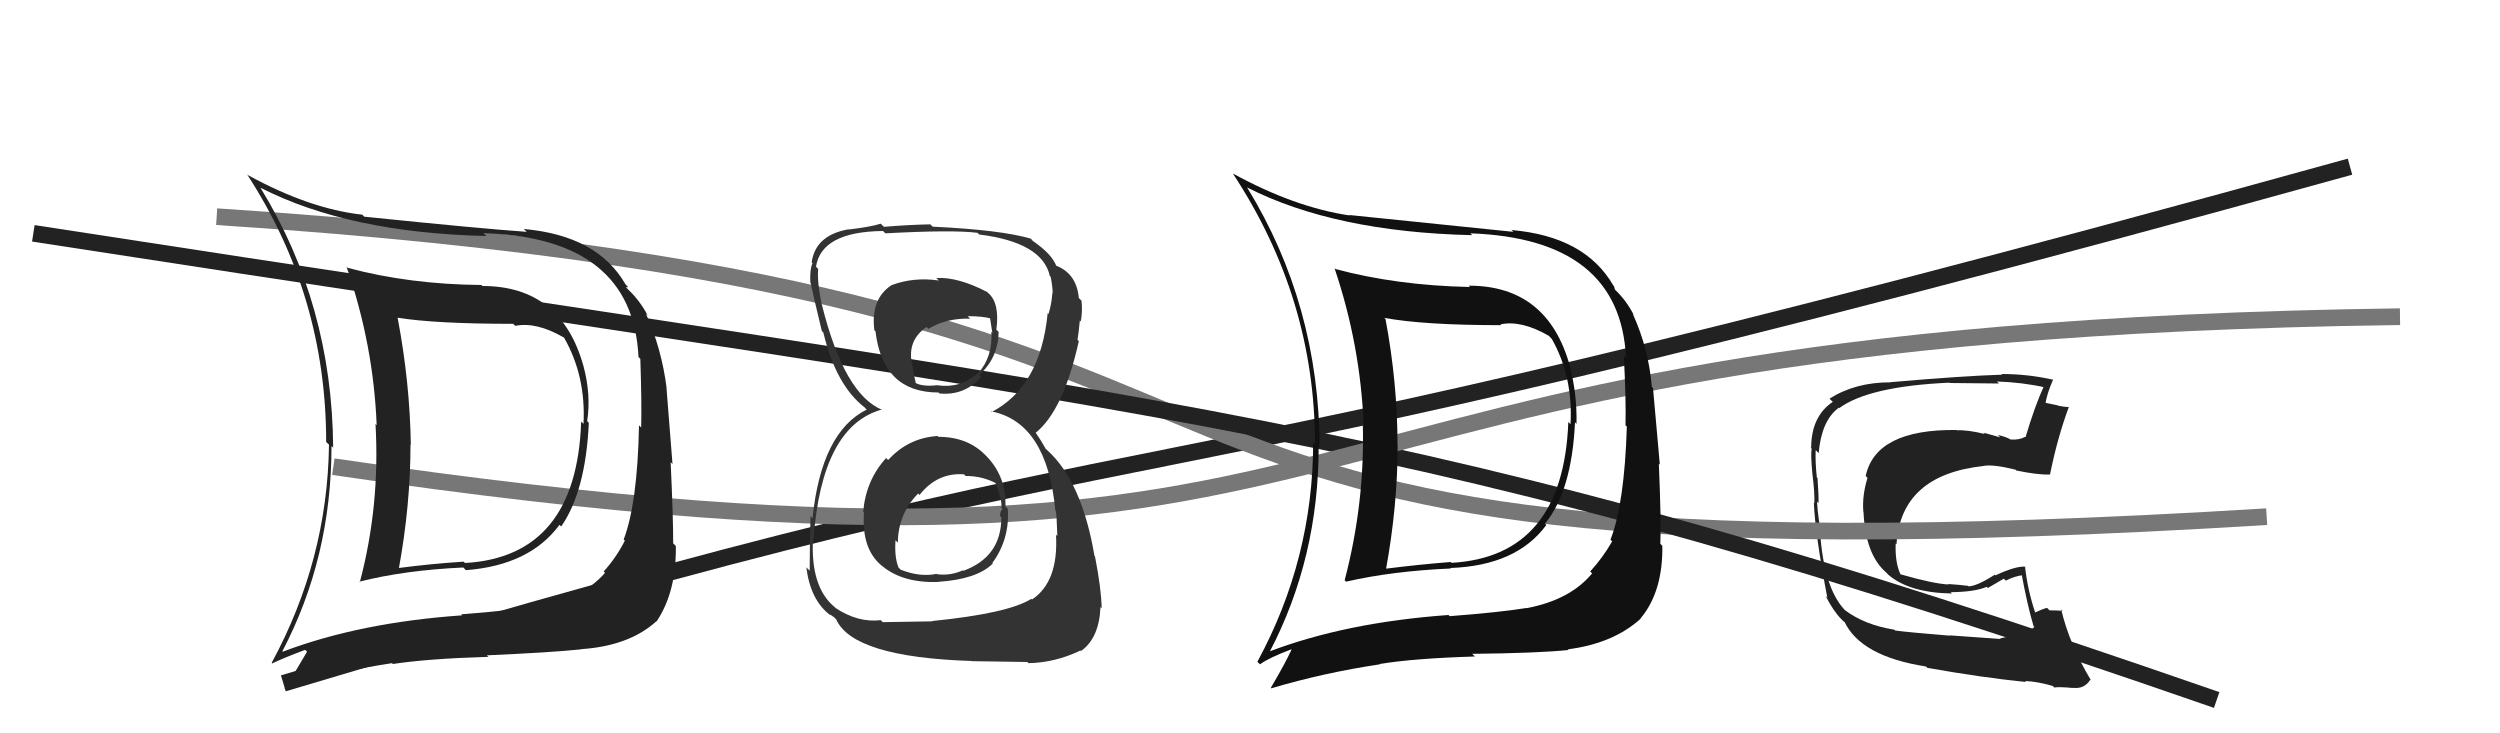
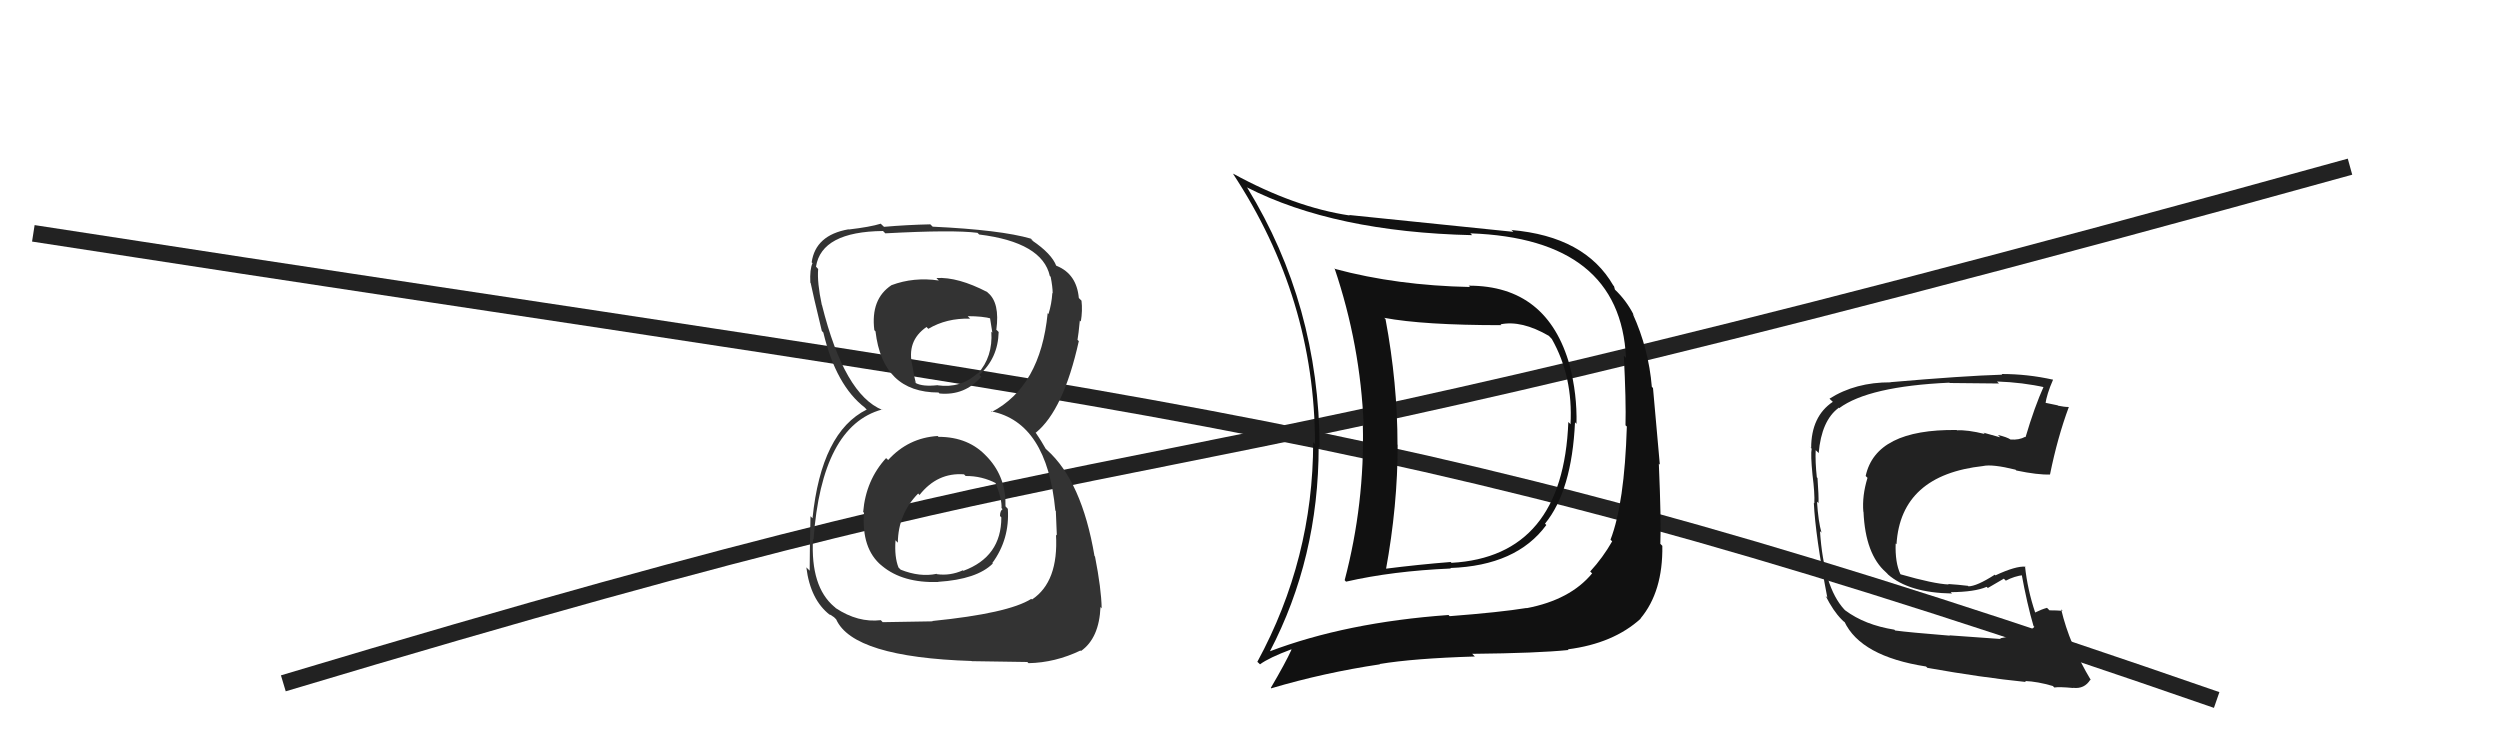
<svg xmlns="http://www.w3.org/2000/svg" width="150" height="44" viewBox="0,0,150,44">
  <path d="M17 41 C77 23,58 33,141 10" stroke="#222" fill="none" />
  <path fill="#222" d="M119.97 38.27L120.05 38.34L116.97 38.12L116.99 38.14Q114.51 37.94 113.71 37.83L113.74 37.86L113.66 37.78Q111.89 37.50 110.71 36.62L110.84 36.75L110.65 36.56Q109.42 35.22 109.20 31.87L109.13 31.80L109.29 31.96Q109.10 31.31 109.02 30.10L109.16 30.23L109.11 30.18Q109.13 29.78 109.05 28.68L108.94 28.57L109.01 28.64Q108.91 27.73 108.94 27.01L109.08 27.14L109.12 27.19Q109.29 25.23 110.32 24.47L110.26 24.41L110.35 24.49Q112.12 23.18 116.96 22.96L117.03 23.03L116.98 22.98Q119.14 23.01 119.94 23.01L119.93 23.00L119.82 22.89Q121.36 22.94 122.73 23.25L122.69 23.21L122.64 23.15Q122.07 24.41 121.53 26.24L121.69 26.39L121.51 26.21Q121.14 26.41 120.64 26.37L120.70 26.43L120.65 26.38Q120.41 26.22 119.88 26.10L120.01 26.24L119.01 25.96L119.09 26.04Q118.03 25.78 117.42 25.82L117.35 25.75L117.40 25.80Q112.55 25.74 111.94 28.56L112.08 28.70L112.05 28.67Q111.72 29.75 111.80 30.70L111.72 30.62L111.81 30.71Q111.92 33.26 113.16 34.34L113.27 34.45L113.27 34.46Q114.54 35.57 117.12 35.61L117.02 35.50L117.05 35.53Q118.48 35.52 119.20 35.21L119.27 35.28L120.23 34.72L120.35 34.84Q120.85 34.57 121.42 34.50L121.30 34.38L121.28 34.36Q121.63 36.27 122.01 37.56L122.01 37.56L122.06 37.61Q121.80 37.96 120.01 38.30ZM123.15 41.14L123.12 41.11L123.26 41.25Q123.55 41.20 124.39 41.28L124.37 41.26L124.39 41.27Q125.07 41.35 125.42 40.78L125.42 40.79L125.46 40.82Q124.16 38.65 123.67 36.56L123.65 36.54L123.76 36.65Q123.43 36.62 122.97 36.62L122.87 36.52L122.82 36.47Q122.49 36.56 122.11 36.75L122.04 36.68L122.11 36.75Q121.65 35.38 121.50 33.97L121.63 34.10L121.53 34.00Q120.95 33.95 119.73 34.52L119.74 34.54L119.69 34.48Q118.60 35.18 118.10 35.18L118.14 35.22L118.08 35.15Q117.50 35.08 116.89 35.04L117.08 35.22L116.93 35.07Q116.02 35.03 114.04 34.46L114.14 34.56L114.02 34.44Q113.70 33.75 113.74 32.61L113.81 32.67L113.79 32.65Q114.05 28.50 119.00 27.96L118.94 27.91L118.99 27.96Q119.55 27.84 120.93 28.18L121.07 28.32L120.98 28.23Q122.28 28.50 123.00 28.47L123.13 28.60L123.00 28.47Q123.45 26.25 124.13 24.42L124.11 24.40L124.13 24.42Q123.86 24.42 123.48 24.34L123.46 24.32L122.59 24.14L122.72 24.26Q122.80 23.66 123.18 22.79L123.15 22.75L123.18 22.78Q121.66 22.44 120.10 22.44L120.15 22.50L120.13 22.48Q117.81 22.55 113.43 22.93L113.43 22.93L113.44 22.94Q111.33 22.93 109.77 23.92L109.84 23.99L109.97 24.11Q108.67 24.98 108.67 26.88L108.56 26.78L108.70 26.92Q108.63 27.27 108.75 28.49L108.85 28.59L108.75 28.49Q108.89 29.59 108.86 30.20L108.73 30.07L108.83 30.17Q108.92 32.13 109.64 35.86L109.50 35.71L109.53 35.74Q110.00 36.67 110.49 37.16L110.48 37.15L110.60 37.27L110.75 37.38L110.66 37.29Q111.64 39.38 115.56 39.99L115.70 40.12L115.64 40.07Q118.89 40.65 121.56 40.92L121.50 40.86L121.50 40.86Q122.25 40.89 123.17 41.16Z" />
-   <path d="M13 13 C89 18,55 36,136 31" stroke="#777" fill="none" />
  <path d="M2 14 C73 25,84 25,133 42" stroke="#222" fill="none" />
-   <path d="M20 28 C88 38,70 20,144 19" stroke="#777" fill="none" />
-   <path fill="#333" d="M56.31 26.21L56.34 26.24L56.26 26.16Q54.50 26.27 53.29 27.60L53.17 27.49L53.17 27.48Q51.95 28.81 51.79 30.72L51.87 30.79L51.84 30.76Q51.68 32.92 52.89 33.93L52.89 33.92L52.93 33.96Q54.17 34.99 56.30 34.92L56.23 34.85L56.29 34.91Q58.62 34.76 59.57 33.81L59.47 33.71L59.54 33.78Q60.59 32.35 60.47 30.53L60.31 30.36L60.33 30.39Q60.38 28.68 59.29 27.48L59.11 27.29L59.23 27.42Q58.14 26.21 56.31 26.21ZM56.21 16.71L56.16 16.66L56.33 16.83Q54.82 16.61 53.49 17.11L53.50 17.12L53.49 17.11Q52.23 17.94 52.46 19.81L52.49 19.84L52.53 19.88Q52.96 23.55 56.31 23.55L56.31 23.55L56.37 23.61Q57.88 23.75 58.87 22.61L58.85 22.58L58.76 22.49Q59.88 21.49 59.92 19.92L59.82 19.82L59.78 19.79Q60.00 18.17 59.28 17.57L59.27 17.56L59.23 17.52Q57.48 16.61 56.19 16.68ZM55.88 37.21L55.96 37.28L52.96 37.33L52.85 37.21Q51.48 37.37 50.15 36.49L50.09 36.43L50.05 36.40Q48.63 35.20 48.78 32.35L48.78 32.35L48.81 32.38Q49.30 25.56 52.92 24.57L52.93 24.58L52.95 24.60Q50.66 23.68 49.32 18.31L49.42 18.40L49.31 18.30Q49.02 16.94 49.09 16.14L48.97 16.01L48.96 16.00Q49.29 13.90 52.98 13.86L53.01 13.89L53.12 14.00Q57.20 13.78 58.65 13.97L58.68 14.00L58.75 14.07Q62.54 14.54 62.99 16.56L62.96 16.52L63.04 16.61Q63.16 17.22 63.16 17.60L63.17 17.61L63.14 17.58Q63.10 18.23 62.91 18.84L62.98 18.91L62.86 18.79Q62.43 23.19 59.50 24.72L59.47 24.69L59.47 24.68Q62.82 25.34 63.32 30.63L63.48 30.79L63.35 30.66Q63.40 30.87 63.44 32.16L63.41 32.13L63.36 32.08Q63.52 34.91 61.92 35.97L61.97 36.02L61.88 35.93Q60.51 36.80 55.94 37.26ZM58.25 39.61L58.31 39.67L61.64 39.72L61.71 39.79Q63.31 39.76 64.83 39.03L64.78 38.99L64.86 39.06Q65.95 38.29 66.03 36.42L66.12 36.52L66.10 36.49Q66.08 35.33 65.70 33.39L65.71 33.40L65.67 33.36Q64.91 28.87 62.82 27.00L62.75 26.94L62.48 26.48L62.34 26.26L62.12 25.93L62.15 25.96Q63.81 24.61 64.73 20.46L64.75 20.49L64.65 20.39Q64.71 20.07 64.79 19.23L64.84 19.28L64.85 19.29Q64.96 18.64 64.89 18.04L64.73 17.88L64.73 17.88Q64.60 16.45 63.42 15.96L63.45 15.99L63.51 16.01L63.34 15.92L63.38 15.96Q63.11 15.23 61.93 14.43L61.79 14.30L62.00 14.47L61.86 14.32Q60.03 13.79 55.96 13.60L55.82 13.46L55.82 13.46Q54.41 13.49 53.04 13.61L52.85 13.43L52.85 13.42Q52.21 13.62 50.92 13.77L50.88 13.74L50.90 13.76Q48.93 14.11 48.70 15.74L48.76 15.80L48.75 15.79Q48.58 16.16 48.62 16.96L48.63 16.97L48.64 16.98Q48.74 17.50 49.31 19.86L49.30 19.85L49.40 19.95Q50.16 23.14 51.91 24.47L51.87 24.44L52.03 24.60L52.01 24.57Q49.28 25.92 48.75 31.10L48.65 30.99L48.63 30.98Q48.58 33.32 48.58 34.24L48.46 34.12L48.38 34.04Q48.62 35.99 49.80 36.90L49.65 36.76L49.77 36.88Q49.77 36.84 50.04 37.03L50.12 37.11L50.17 37.16Q51.18 39.43 58.30 39.66ZM57.98 28.60L57.91 28.53L57.94 28.56Q58.92 28.55 59.79 29.01L59.72 28.93L59.71 28.92Q60.13 29.96 60.09 30.49L60.10 30.49L60.15 30.55Q60.00 30.66 60.00 30.96L60.07 31.03L60.08 31.05Q60.08 33.41 57.80 34.25L57.82 34.26L57.77 34.22Q57.01 34.56 56.21 34.45L56.17 34.40L56.20 34.43Q55.19 34.64 54.04 34.18L53.98 34.12L53.91 34.05Q53.66 33.42 53.73 32.43L53.69 32.38L53.87 32.56Q53.89 30.83 55.09 29.61L55.19 29.72L55.17 29.70Q56.24 28.34 57.84 28.46ZM58.16 19.08L58.25 19.16L58.06 18.97Q58.97 18.97 59.50 19.12L59.39 19.01L59.54 19.96L59.48 19.90Q59.58 21.41 58.67 22.42L58.62 22.38L58.65 22.40Q57.64 23.31 56.27 23.12L56.33 23.18L56.26 23.11Q55.36 23.21 54.94 22.98L54.79 22.82L54.95 22.98Q54.86 22.67 54.75 21.98L54.71 21.95L54.75 21.98Q54.37 20.46 55.59 19.62L55.62 19.65L55.70 19.73Q56.79 19.08 58.20 19.12Z" />
+   <path fill="#333" d="M56.31 26.21L56.34 26.24L56.26 26.16Q54.50 26.27 53.29 27.60L53.17 27.49L53.17 27.48Q51.95 28.81 51.79 30.72L51.87 30.79L51.84 30.76Q51.68 32.92 52.89 33.93L52.89 33.92L52.93 33.96Q54.17 34.99 56.30 34.92L56.23 34.85L56.29 34.91Q58.62 34.76 59.57 33.81L59.47 33.71L59.54 33.78Q60.59 32.35 60.47 30.53L60.31 30.36L60.33 30.39Q60.38 28.68 59.29 27.48L59.11 27.29L59.23 27.42Q58.14 26.21 56.31 26.21ZM56.21 16.71L56.16 16.66L56.33 16.83Q54.82 16.61 53.49 17.11L53.50 17.12L53.49 17.11Q52.23 17.94 52.46 19.81L52.49 19.84L52.53 19.88Q52.96 23.55 56.31 23.55L56.31 23.55L56.37 23.61Q57.88 23.75 58.87 22.61L58.85 22.58L58.76 22.49Q59.88 21.49 59.92 19.92L59.82 19.82L59.78 19.79Q60.00 18.17 59.28 17.57L59.27 17.56L59.23 17.52Q57.48 16.61 56.19 16.68ZM55.88 37.21L55.96 37.28L52.96 37.33L52.85 37.21Q51.48 37.37 50.15 36.49L50.09 36.43L50.05 36.40Q48.63 35.20 48.78 32.35L48.78 32.35L48.81 32.38Q49.30 25.56 52.92 24.57L52.93 24.58L52.95 24.60Q50.66 23.68 49.32 18.31L49.42 18.40L49.31 18.30Q49.02 16.94 49.09 16.14L48.97 16.01L48.96 16.00Q49.29 13.90 52.98 13.86L53.01 13.89L53.12 14.00Q57.20 13.78 58.65 13.97L58.68 14.00L58.75 14.07Q62.54 14.54 62.99 16.56L62.96 16.52L63.04 16.61Q63.16 17.22 63.16 17.60L63.17 17.61L63.14 17.58Q63.10 18.23 62.91 18.84L62.98 18.91L62.86 18.79Q62.43 23.19 59.50 24.72L59.47 24.69L59.47 24.68Q62.82 25.34 63.32 30.63L63.48 30.79L63.35 30.66L63.41 32.13L63.36 32.08Q63.52 34.91 61.92 35.97L61.97 36.02L61.88 35.93Q60.51 36.80 55.94 37.26ZM58.25 39.61L58.31 39.67L61.64 39.72L61.71 39.79Q63.31 39.76 64.83 39.03L64.78 38.99L64.86 39.06Q65.95 38.29 66.03 36.42L66.12 36.52L66.10 36.49Q66.08 35.33 65.70 33.39L65.71 33.40L65.67 33.36Q64.91 28.87 62.82 27.00L62.75 26.94L62.48 26.48L62.34 26.26L62.12 25.93L62.15 25.96Q63.81 24.61 64.73 20.46L64.75 20.49L64.65 20.39Q64.71 20.07 64.79 19.23L64.84 19.28L64.85 19.29Q64.96 18.64 64.89 18.04L64.73 17.88L64.73 17.88Q64.60 16.45 63.42 15.96L63.45 15.99L63.51 16.01L63.34 15.92L63.38 15.96Q63.11 15.23 61.93 14.43L61.79 14.30L62.00 14.47L61.86 14.32Q60.03 13.79 55.96 13.60L55.82 13.46L55.82 13.46Q54.41 13.49 53.04 13.61L52.85 13.43L52.85 13.42Q52.21 13.62 50.92 13.77L50.88 13.74L50.90 13.76Q48.93 14.11 48.70 15.74L48.76 15.80L48.75 15.79Q48.58 16.16 48.62 16.96L48.63 16.97L48.64 16.98Q48.74 17.50 49.31 19.86L49.30 19.85L49.40 19.95Q50.16 23.14 51.91 24.47L51.87 24.44L52.03 24.60L52.01 24.57Q49.28 25.92 48.75 31.10L48.65 30.99L48.63 30.98Q48.58 33.32 48.58 34.24L48.46 34.12L48.38 34.04Q48.62 35.99 49.80 36.90L49.65 36.76L49.77 36.88Q49.77 36.84 50.04 37.03L50.12 37.11L50.17 37.16Q51.18 39.43 58.30 39.66ZM57.98 28.60L57.91 28.53L57.94 28.56Q58.92 28.55 59.79 29.01L59.72 28.93L59.71 28.92Q60.13 29.96 60.09 30.49L60.10 30.49L60.15 30.55Q60.00 30.66 60.00 30.96L60.07 31.03L60.08 31.05Q60.08 33.41 57.80 34.25L57.82 34.26L57.77 34.22Q57.01 34.56 56.21 34.45L56.17 34.40L56.20 34.43Q55.19 34.64 54.04 34.18L53.98 34.12L53.91 34.05Q53.66 33.42 53.73 32.43L53.69 32.38L53.87 32.56Q53.89 30.83 55.09 29.61L55.19 29.72L55.17 29.70Q56.24 28.34 57.84 28.46ZM58.16 19.08L58.25 19.16L58.06 18.97Q58.97 18.97 59.50 19.12L59.39 19.01L59.54 19.96L59.48 19.90Q59.58 21.41 58.67 22.42L58.62 22.38L58.65 22.40Q57.64 23.31 56.27 23.12L56.33 23.18L56.26 23.11Q55.36 23.21 54.94 22.98L54.79 22.82L54.95 22.98Q54.86 22.67 54.75 21.98L54.71 21.95L54.75 21.98Q54.37 20.46 55.59 19.62L55.62 19.65L55.70 19.73Q56.79 19.08 58.20 19.12Z" />
  <path fill="#111" d="M88.21 17.23L88.09 17.11L88.21 17.22Q83.81 17.13 80.12 16.14L80.07 16.09L80.07 16.09Q81.63 20.70 81.82 25.53L81.84 25.54L81.77 25.48Q81.89 30.21 80.68 34.81L80.78 34.92L80.76 34.90Q83.55 34.26 87.05 34.11L87.06 34.12L87.02 34.08Q90.99 33.94 92.78 31.50L92.79 31.51L92.70 31.42Q94.31 29.45 94.50 25.34L94.55 25.39L94.59 25.43Q94.63 23.64 94.18 21.93L94.06 21.82L94.19 21.95Q92.85 17.14 88.13 17.14ZM76.14 39.07L76.10 39.03L76.18 39.11Q79.12 33.49 79.12 26.79L79.11 26.78L79.18 26.85Q79.14 18.28 74.84 11.27L74.82 11.26L74.81 11.24Q80.07 13.92 88.33 14.11L88.26 14.04L88.22 14.00Q97.22 14.32 97.56 21.47L97.53 21.44L97.43 21.34Q97.57 24.07 97.53 25.52L97.60 25.58L97.61 25.60Q97.47 30.21 96.63 32.38L96.65 32.40L96.73 32.48Q96.18 33.45 95.41 34.29L95.57 34.44L95.53 34.40Q94.22 35.99 91.60 36.49L91.60 36.49L91.59 36.48Q89.98 36.74 86.98 36.97L86.97 36.96L86.91 36.90Q80.77 37.34 76.16 39.09ZM94.10 38.98L94.13 39.02L94.07 38.96Q96.80 38.61 98.44 37.12L98.50 37.18L98.43 37.11Q99.78 35.50 99.74 32.75L99.69 32.70L99.62 32.63Q99.68 31.32 99.53 27.82L99.59 27.88L99.18 23.28L99.11 23.21Q98.92 20.93 97.97 18.84L98.11 18.97L98.01 18.87Q97.58 18.03 96.90 17.38L96.90 17.39L96.84 17.17L96.80 17.13Q95.10 14.18 90.68 13.80L90.63 13.74L90.80 13.91Q87.96 13.62 80.95 12.90L81.00 12.94L80.99 12.93Q77.68 12.44 73.99 10.42L74.13 10.56L73.97 10.41Q78.90 17.89 78.90 26.65L78.84 26.58L78.79 26.53Q78.79 33.54 75.44 39.71L75.53 39.79L75.60 39.86Q76.14 39.46 77.48 38.96L77.44 38.92L77.49 38.98Q77.12 39.79 76.25 41.27L76.32 41.35L76.27 41.30Q79.44 40.36 82.79 39.86L82.80 39.86L82.78 39.84Q84.83 39.50 88.49 39.39L88.49 39.39L88.33 39.23Q92.28 39.19 94.11 39.00ZM94.21 25.43L94.13 25.35L94.10 25.32Q93.79 33.39 87.09 33.77L87.13 33.81L87.04 33.72Q85.13 33.87 83.08 34.13L83.18 34.23L83.15 34.21Q83.86 30.34 83.86 26.69L83.73 26.56L83.85 26.68Q83.85 22.99 83.13 19.14L83.12 19.13L83.05 19.07Q85.40 19.51 90.08 19.51L90.07 19.50L90.03 19.46Q91.29 19.20 92.93 20.15L92.94 20.16L93.11 20.34Q94.39 22.60 94.23 25.46Z" />
-   <path fill="#222" d="M28.92 17.13L28.82 17.04L28.89 17.10Q24.55 17.06 20.86 16.07L20.80 16.01L20.79 16.00Q22.41 20.67 22.60 25.51L22.53 25.44L22.53 25.44Q22.81 30.32 21.59 34.93L21.48 34.82L21.56 34.90Q24.29 34.21 27.80 34.05L27.96 34.22L27.95 34.21Q31.78 33.92 33.57 31.49L33.70 31.62L33.67 31.59Q35.14 29.48 35.33 25.37L35.27 25.31L35.23 25.27Q35.47 23.68 35.01 21.97L34.96 21.92L35.01 21.97Q33.67 17.16 28.95 17.16ZM16.93 39.07L16.93 39.07L16.94 39.08Q19.89 33.46 19.89 26.76L19.81 26.68L19.99 26.86Q19.93 18.27 15.63 11.27L15.60 11.24L15.62 11.26Q20.92 13.97 29.18 14.16L29.12 14.10L29.01 13.99Q37.96 14.26 38.31 21.42L38.40 21.51L38.42 21.53Q38.51 24.21 38.47 25.65L38.39 25.57L38.34 25.52Q38.25 30.20 37.42 32.37L37.47 32.42L37.49 32.44Q36.98 33.45 36.22 34.29L36.25 34.32L36.30 34.37Q34.96 35.92 32.33 36.42L32.21 36.30L32.27 36.35Q30.67 36.63 27.67 36.86L27.72 36.91L27.73 36.92Q21.58 37.35 16.97 39.10ZM34.84 38.93L34.93 39.02L34.86 38.95Q37.75 38.76 39.39 37.27L39.39 37.28L39.40 37.28Q40.59 35.50 40.55 32.76L40.46 32.67L40.39 32.60Q40.40 31.23 40.24 27.73L40.35 27.84L39.99 23.29L40.00 23.30Q39.70 20.91 38.75 18.81L38.87 18.94L38.87 18.94Q38.40 18.05 37.72 17.40L37.55 17.23L37.69 17.23L37.53 17.06Q35.85 14.13 31.43 13.74L31.51 13.82L31.60 13.91Q28.86 13.72 21.85 13.00L21.74 12.88L21.73 12.88Q18.57 12.53 14.88 10.51L14.75 10.39L14.83 10.47Q19.57 17.76 19.57 26.52L19.57 26.52L19.74 26.68Q19.65 33.60 16.30 39.77L16.39 39.86L16.34 39.80Q16.98 39.49 18.31 38.99L18.41 39.09L18.42 39.11Q17.98 39.85 17.10 41.33L17.17 41.40L17.07 41.30Q20.17 40.29 23.52 39.79L23.49 39.76L23.57 39.84Q25.65 39.52 29.31 39.41L29.19 39.30L29.21 39.32Q33.05 39.15 34.88 38.96ZM34.88 25.30L34.96 25.38L34.87 25.29Q34.60 33.40 27.90 33.78L27.94 33.82L27.82 33.70Q25.89 33.82 23.84 34.09L23.85 34.11L23.92 34.17Q24.63 30.32 24.63 26.66L24.69 26.72L24.65 26.68Q24.59 22.93 23.86 19.08L23.77 18.99L23.84 19.06Q26.12 19.43 30.80 19.43L30.81 19.45L30.92 19.55Q32.19 19.30 33.83 20.25L33.78 20.20L33.85 20.27Q35.16 22.57 35.01 25.43Z" />
</svg>